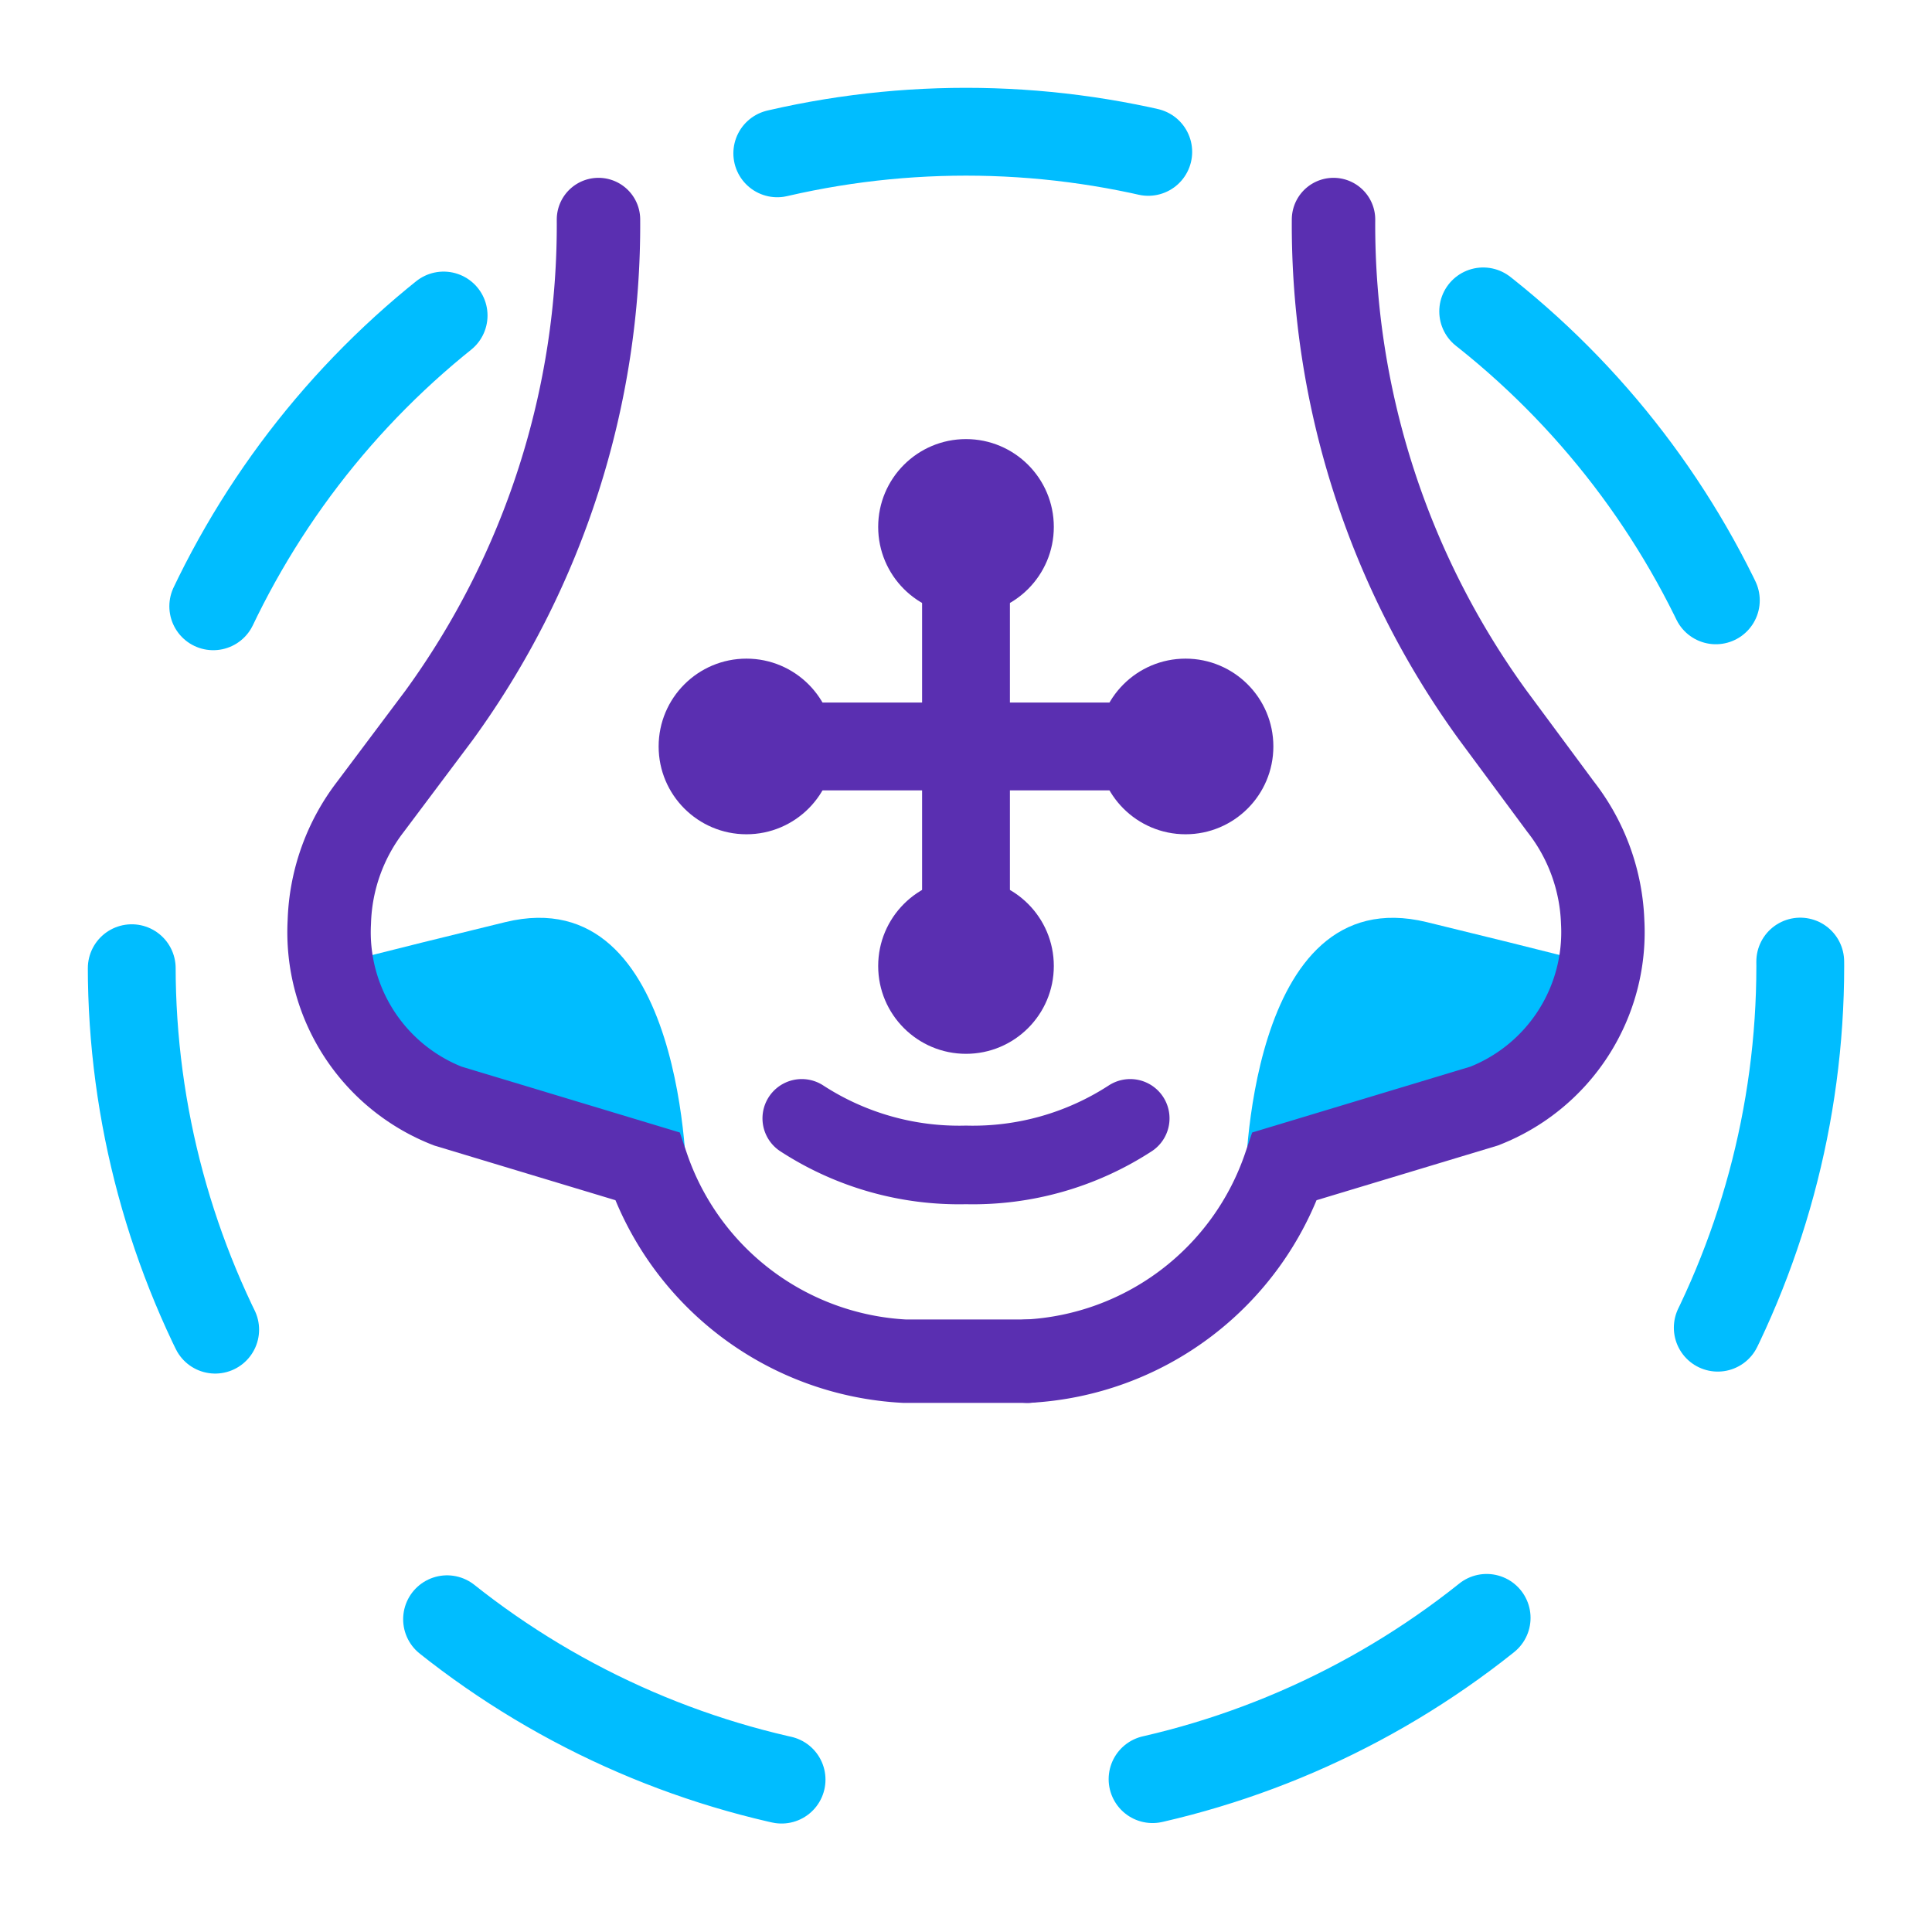
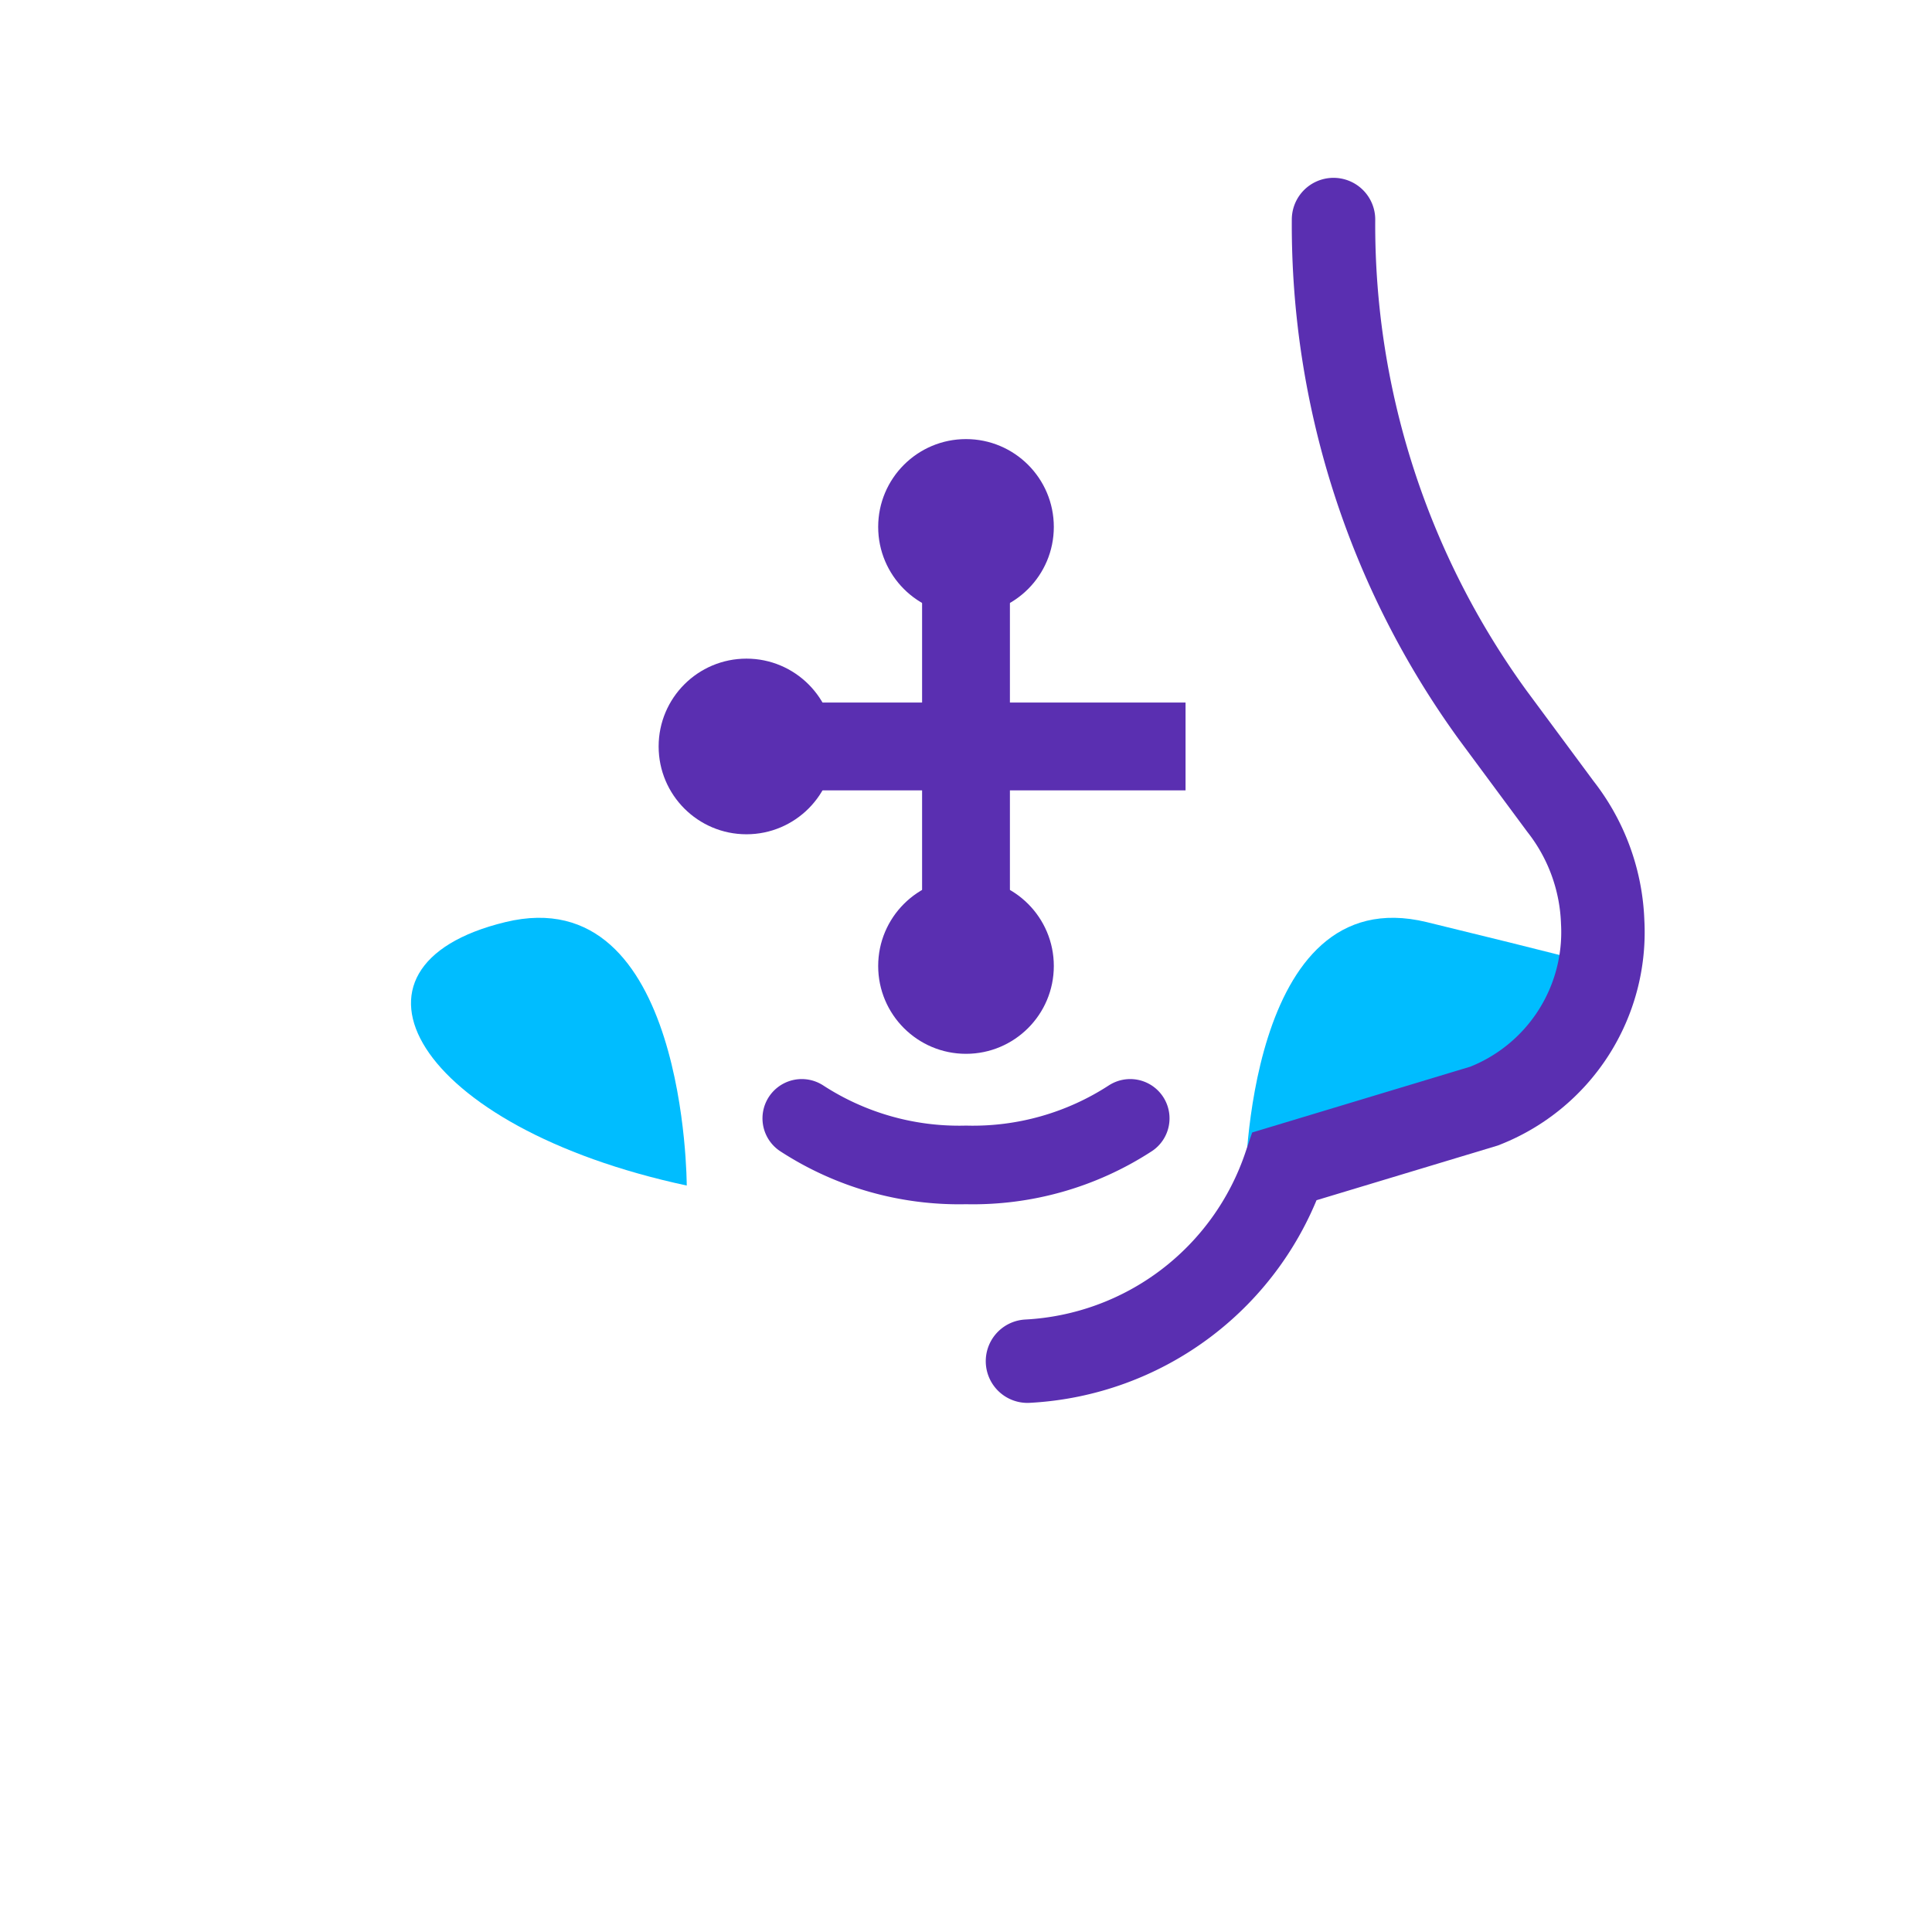
<svg xmlns="http://www.w3.org/2000/svg" id="icons" viewBox="0 0 44 44">
  <defs>
    <style>
      .cls-1 {
        fill: #00bdff;
      }

      .cls-2, .cls-3, .cls-4, .cls-5 {
        fill: none;
        stroke-linecap: round;
        stroke-miterlimit: 10;
      }

      .cls-2, .cls-3, .cls-4 {
        stroke: #5a2fb1;
      }

      .cls-2 {
        stroke-width: 1.9px;
      }

      .cls-3 {
        stroke-width: 1.9px;
      }

      .cls-4 {
        stroke-width: 1.79px;
      }

      .cls-5 {
        stroke: #00bdff;
        stroke-width: 2px;
        stroke-dasharray: 8.52 8.52;
      }

      .cls-6 {
        fill: #5a2fb1;
      }
    </style>
  </defs>
  <title>icon_44_allergie</title>
  <g>
    <g>
-       <path class="cls-1" d="M15.64,27s0-7-4.13-6c-3,.73-4,1-4,1S9.44,25.67,15.64,27Z" />
-       <path class="cls-2" d="M13.63,5h0A19,19,0,0,1,10,16.29L8.44,18.37A4.52,4.52,0,0,0,7.5,21v0h0a4.25,4.25,0,0,0,2.7,4.19l4.54,1.37h0A6.55,6.55,0,0,0,20.6,31h2.8" />
+       <path class="cls-1" d="M15.64,27s0-7-4.13-6S9.44,25.67,15.64,27Z" />
    </g>
    <g>
      <path class="cls-1" d="M28.36,27s0-7,4.13-6c3,.73,4,1,4,1S34.56,25.67,28.36,27Z" />
      <path class="cls-3" d="M30.37,5h0A19,19,0,0,0,34,16.29l1.54,2.08A4.52,4.52,0,0,1,36.5,21v0h0a4.25,4.25,0,0,1-2.7,4.19l-4.54,1.37h0A6.55,6.55,0,0,1,23.4,31" />
    </g>
    <path class="cls-4" d="M18.26,25.47A6.57,6.57,0,0,0,22,26.53a6.57,6.57,0,0,0,3.74-1.06" />
  </g>
-   <circle class="cls-5" cx="22" cy="22" r="19" />
  <g>
    <circle class="cls-6" cx="22" cy="12" r="2" />
    <circle class="cls-6" cx="22" cy="22" r="2" />
-     <circle class="cls-6" cx="27" cy="17" r="2" />
    <circle class="cls-6" cx="17" cy="17" r="2" />
    <rect class="cls-6" x="21" y="13" width="2" height="8" />
    <rect class="cls-6" x="17" y="16" width="10" height="2" />
  </g>
</svg>